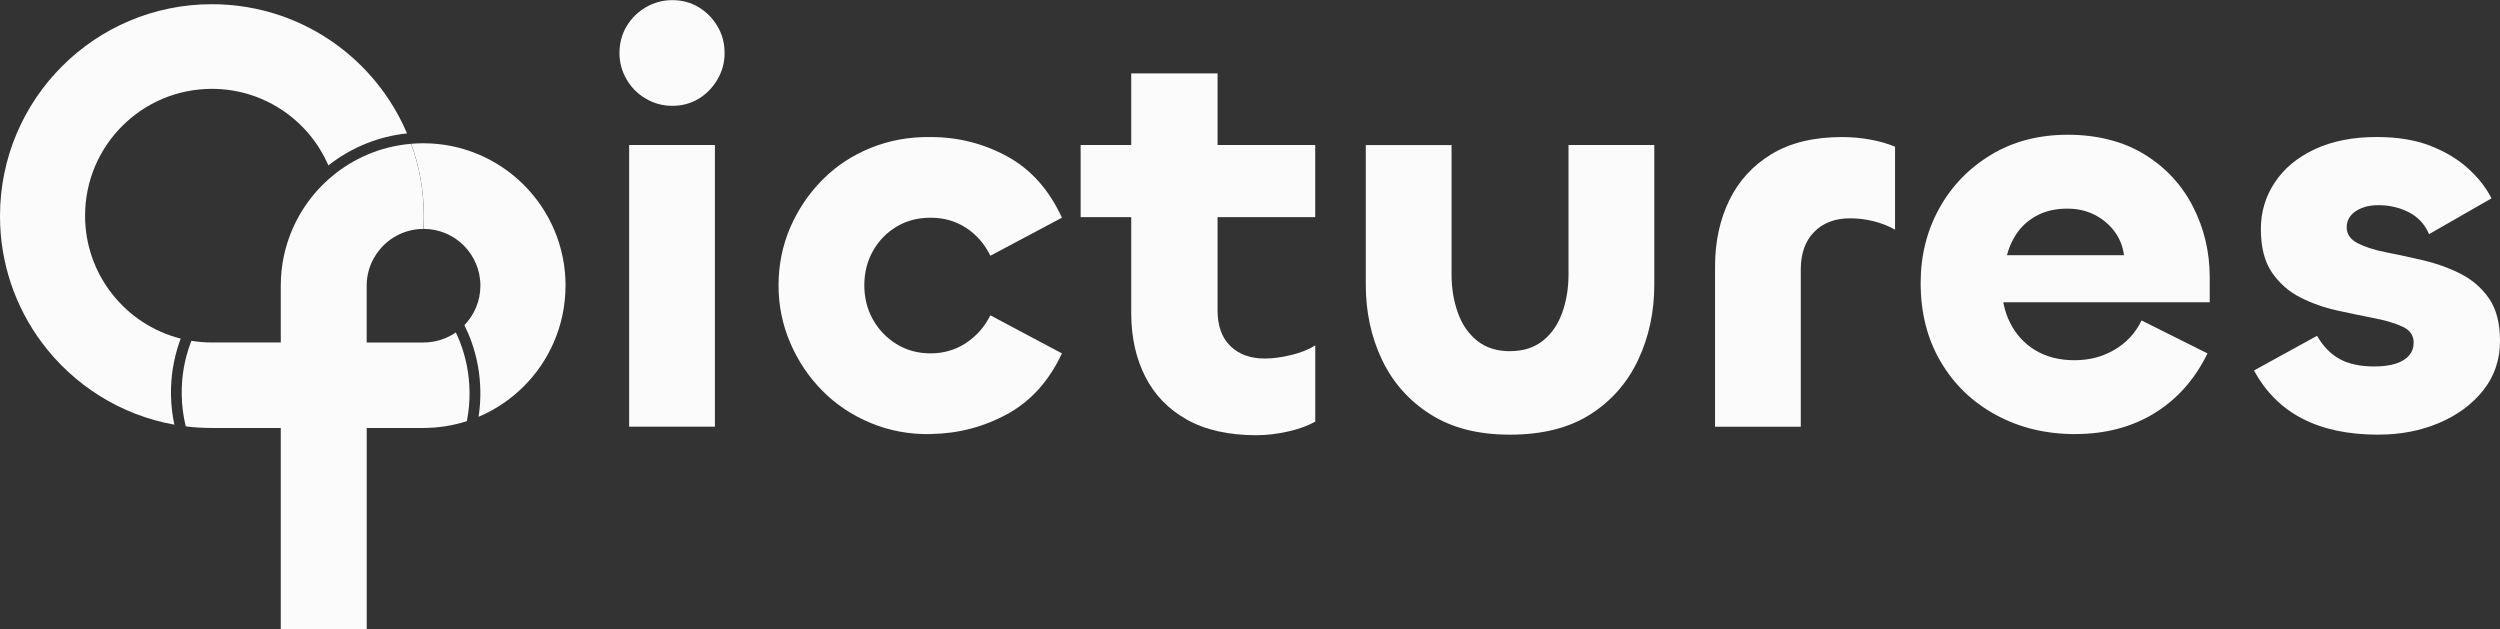
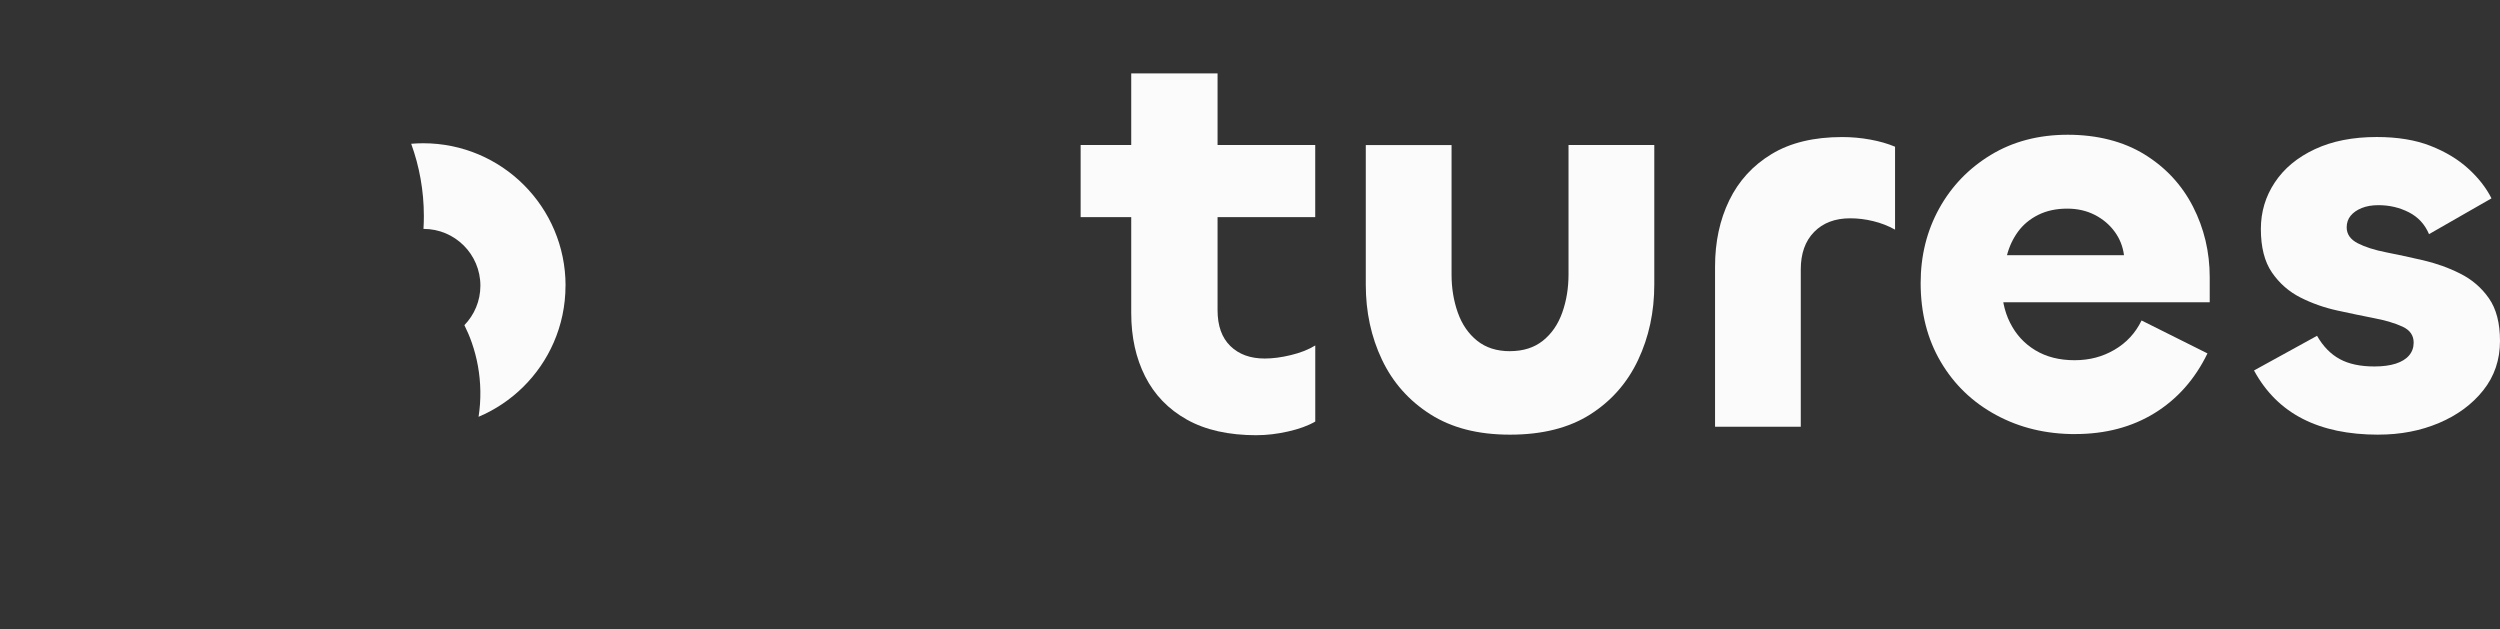
<svg xmlns="http://www.w3.org/2000/svg" width="429" height="108" viewBox="0 0 429 108" fill="none">
  <rect x="0" y="0" width="429" height="108" fill="#333333" stroke="none" />
  <g clip-path="url(#clip0_8066_1219)">
-     <path d="M115.368 18.158C113.745 18.158 112.234 17.756 110.835 16.937C109.435 16.125 108.333 15.024 107.522 13.624C106.71 12.224 106.301 10.72 106.301 9.09C106.301 7.46 106.703 5.874 107.522 4.512C108.333 3.149 109.435 2.062 110.835 1.243C112.234 0.432 113.745 0.022 115.368 0.022C116.991 0.022 118.57 0.432 119.902 1.243C121.235 2.055 122.307 3.142 123.118 4.512C123.93 5.874 124.339 7.4 124.339 9.09C124.339 10.78 123.93 12.224 123.118 13.624C122.307 15.024 121.235 16.125 119.902 16.937C118.57 17.748 117.058 18.158 115.368 18.158ZM107.961 24.88H122.679V73.219H107.961V24.88Z" fill="#FBFBFB" />
-     <path d="M159.714 74.492C156.073 74.559 152.649 73.926 149.432 72.593C146.216 71.261 143.44 69.407 141.102 67.04C138.764 64.665 136.925 61.925 135.593 58.806C134.26 55.687 133.598 52.411 133.598 48.964C133.598 45.517 134.26 42.16 135.593 39.07C136.925 35.988 138.757 33.256 141.102 30.881C143.44 28.514 146.216 26.675 149.432 25.372C152.649 24.076 156.073 23.459 159.714 23.518C164.389 23.518 168.759 24.62 172.824 26.831C176.881 29.042 180.023 32.548 182.226 37.358L169.943 43.887C168.967 41.877 167.59 40.283 165.803 39.115C164.017 37.946 161.984 37.358 159.714 37.358C157.443 37.358 155.537 37.879 153.817 38.914C152.098 39.956 150.75 41.348 149.775 43.105C148.8 44.862 148.316 46.805 148.316 48.949C148.316 51.093 148.8 53.044 149.775 54.793C150.75 56.55 152.098 57.957 153.817 59.029C155.537 60.101 157.503 60.637 159.714 60.637C161.925 60.637 164.017 60.034 165.803 58.836C167.59 57.637 168.975 56.059 169.943 54.108L182.226 60.637C180.015 65.379 176.881 68.856 172.824 71.067C168.759 73.278 164.396 74.41 159.714 74.477V74.492Z" fill="#FBFBFB" />
    <path d="M225.692 37.261H185.438V24.88H225.692V37.261ZM215.656 74.685C210.847 74.685 206.849 73.792 203.67 72.005C200.484 70.219 198.102 67.747 196.509 64.598C194.916 61.449 194.119 57.823 194.119 53.728V12.597H208.934V53.237C208.934 55.902 209.663 57.95 211.13 59.379C212.589 60.808 214.555 61.523 217.026 61.523C218.389 61.523 219.885 61.33 221.508 60.935C223.131 60.548 224.53 59.997 225.699 59.282V72.34C224.463 73.055 222.908 73.621 221.024 74.045C219.141 74.469 217.354 74.678 215.664 74.678L215.656 74.685Z" fill="#FBFBFB" />
    <path d="M259.123 60.258C261.393 60.258 263.277 59.654 264.773 58.456C266.27 57.257 267.371 55.649 268.086 53.632C268.801 51.622 269.158 49.44 269.158 47.103V24.88H283.876V48.852C283.876 53.528 282.953 57.838 281.099 61.769C279.246 65.7 276.499 68.819 272.866 71.127C269.225 73.435 264.647 74.588 259.123 74.588C253.599 74.588 249.102 73.42 245.432 71.082C241.762 68.744 239 65.625 237.146 61.724C235.292 57.823 234.369 53.535 234.369 48.86V24.888H249.087V47.11C249.087 49.448 249.445 51.629 250.159 53.639C250.874 55.657 251.976 57.265 253.472 58.463C254.969 59.669 256.852 60.265 259.123 60.265V60.258Z" fill="#FBFBFB" />
    <path d="M309.021 73.225H294.303V45.739C294.303 41.518 295.114 37.729 296.737 34.386C298.36 31.044 300.78 28.393 303.996 26.443C307.212 24.492 311.254 23.517 316.131 23.517C317.753 23.517 319.362 23.666 320.955 23.956C322.548 24.247 323.962 24.656 325.191 25.177V39.404C324.022 38.756 322.771 38.265 321.439 37.945C320.106 37.617 318.788 37.461 317.493 37.461C314.895 37.461 312.833 38.243 311.306 39.799C309.78 41.355 309.013 43.499 309.013 46.231V73.225H309.021Z" fill="#FBFBFB" />
    <path d="M356.095 74.491C351.092 74.491 346.573 73.404 342.545 71.223C338.518 69.049 335.346 66.012 333.046 62.111C330.738 58.21 329.584 53.698 329.584 48.562C329.584 43.886 330.641 39.628 332.755 35.794C334.87 31.96 337.825 28.893 341.622 26.585C345.426 24.277 349.826 23.123 354.829 23.123C359.832 23.123 364.343 24.247 367.984 26.488C371.624 28.729 374.401 31.722 376.314 35.451C378.228 39.189 379.188 43.231 379.188 47.586V51.874H341.272L343.513 48.465C343.446 51.063 343.915 53.371 344.927 55.381C345.933 57.398 347.377 58.969 349.268 60.108C351.151 61.247 353.392 61.813 355.99 61.813C358.588 61.813 360.814 61.21 362.862 60.011C364.909 58.813 366.45 57.138 367.492 54.994L378.801 60.644C376.657 65.066 373.634 68.476 369.741 70.881C365.84 73.285 361.291 74.484 356.095 74.484V74.491ZM344.399 43.789H364.477C364.284 42.293 363.748 40.946 362.869 39.747C361.991 38.548 360.852 37.588 359.459 36.873C358.06 36.159 356.489 35.801 354.732 35.801C352.849 35.801 351.188 36.159 349.759 36.873C348.33 37.588 347.176 38.548 346.297 39.747C345.419 40.953 344.786 42.3 344.399 43.789Z" fill="#FBFBFB" />
    <path d="M408.132 74.589C402.995 74.589 398.662 73.681 395.119 71.857C391.575 70.04 388.798 67.278 386.788 63.571L397.605 57.623C398.64 59.439 399.943 60.772 401.506 61.62C403.062 62.469 405.05 62.886 407.455 62.886C408.884 62.886 410.105 62.722 411.11 62.402C412.115 62.075 412.882 61.606 413.403 60.988C413.924 60.37 414.184 59.64 414.184 58.792C414.184 57.556 413.552 56.648 412.286 56.059C411.021 55.471 409.398 54.987 407.41 54.6C405.43 54.213 403.315 53.774 401.074 53.282C398.834 52.791 396.719 52.047 394.739 51.042C392.759 50.037 391.136 48.607 389.863 46.754C388.59 44.9 387.964 42.413 387.964 39.294C387.964 36.368 388.761 33.703 390.354 31.306C391.947 28.901 394.233 27.003 397.226 25.603C400.211 24.204 403.754 23.511 407.849 23.511C411.423 23.511 414.49 24.017 417.058 25.023C419.627 26.027 421.786 27.33 423.542 28.924C425.299 30.517 426.625 32.221 427.54 34.038L416.82 40.18C416.105 38.49 414.951 37.239 413.358 36.428C411.765 35.616 410.03 35.207 408.147 35.207C407.038 35.207 406.085 35.371 405.273 35.698C404.462 36.026 403.829 36.465 403.375 37.016C402.921 37.567 402.69 38.237 402.69 39.011C402.69 40.18 403.323 41.088 404.588 41.743C405.854 42.391 407.477 42.912 409.465 43.299C411.445 43.686 413.559 44.148 415.8 44.662C418.041 45.183 420.17 45.942 422.18 46.955C424.19 47.96 425.835 49.374 427.101 51.191C428.367 53.007 428.999 55.449 428.999 58.501C428.999 61.747 428.039 64.576 426.126 66.981C424.213 69.385 421.674 71.254 418.525 72.587C415.376 73.919 411.914 74.582 408.147 74.582L408.132 74.589Z" fill="#FBFBFB" />
-     <path d="M69.853 22.892C67.434 23.145 65.111 23.726 62.937 24.589C60.548 25.535 58.337 26.823 56.349 28.386C54.636 24.418 51.778 21.061 48.182 18.738C44.78 16.527 40.715 15.246 36.36 15.246C24.344 15.246 14.599 24.991 14.599 37.007C14.599 47.184 21.582 55.723 31.007 58.105C30.925 58.329 30.843 58.544 30.769 58.768C29.801 61.582 29.287 64.605 29.34 67.754C29.369 69.51 29.563 71.223 29.92 72.876C20.637 71.215 12.582 66.041 7.169 58.768C2.665 52.715 0 45.211 0 37.081C0 16.996 16.282 0.722 36.36 0.722C40.499 0.722 44.474 1.414 48.182 2.687C53.87 4.638 58.917 7.965 62.93 12.261C65.818 15.351 68.171 18.939 69.846 22.892H69.853Z" fill="#FBFBFB" />
    <path d="M97.042 49.016C97.042 52.486 96.32 55.784 95.017 58.769C92.523 64.501 87.885 69.087 82.123 71.522C82.346 70.085 82.451 68.611 82.428 67.1C82.384 64.174 81.862 61.375 80.947 58.761C80.59 57.742 80.165 56.752 79.689 55.798C81.386 54.042 82.436 51.652 82.436 49.024C82.436 43.641 78.073 39.279 72.691 39.279H72.668C72.713 38.549 72.735 37.82 72.735 37.083C72.735 32.727 71.969 28.551 70.561 24.672C71.239 24.613 71.924 24.583 72.624 24.583C86.114 24.583 97.05 35.519 97.05 49.009L97.042 49.016Z" fill="#FBFBFB" />
-     <path d="M80.118 72.265C77.751 73.032 75.227 73.441 72.606 73.441H62.928V107.977H48.18V73.441H36.358C34.839 73.441 33.343 73.352 31.876 73.166C31.452 71.416 31.206 69.6 31.184 67.724C31.132 64.575 31.683 61.552 32.733 58.768C32.77 58.671 32.807 58.582 32.837 58.485C33.983 58.671 35.16 58.768 36.358 58.768H48.21C48.21 58.768 48.188 58.716 48.18 58.694V49.015C48.18 47.266 48.366 45.554 48.716 43.908C48.865 43.216 49.044 42.531 49.252 41.861C50.659 37.245 53.406 33.21 57.032 30.203C58.804 28.736 60.784 27.508 62.928 26.584C65.296 25.557 67.856 24.902 70.544 24.679C71.951 28.55 72.718 32.726 72.718 37.089C72.718 37.826 72.696 38.556 72.651 39.285C69.636 39.293 66.941 40.67 65.154 42.829C64.752 43.32 64.395 43.849 64.09 44.407C63.345 45.784 62.921 47.363 62.921 49.03V58.775H72.666C74.728 58.775 76.641 58.135 78.219 57.041C78.488 57.606 78.741 58.187 78.964 58.775C79.962 61.373 80.527 64.195 80.572 67.136C80.602 68.893 80.438 70.612 80.111 72.272L80.118 72.265Z" fill="#FBFBFB" />
  </g>
  <defs>
    <clipPath id="clip0_8066_1219">
      <rect width="429" height="107.955" fill="white" transform="translate(0 0.022)" />
    </clipPath>
  </defs>
</svg>